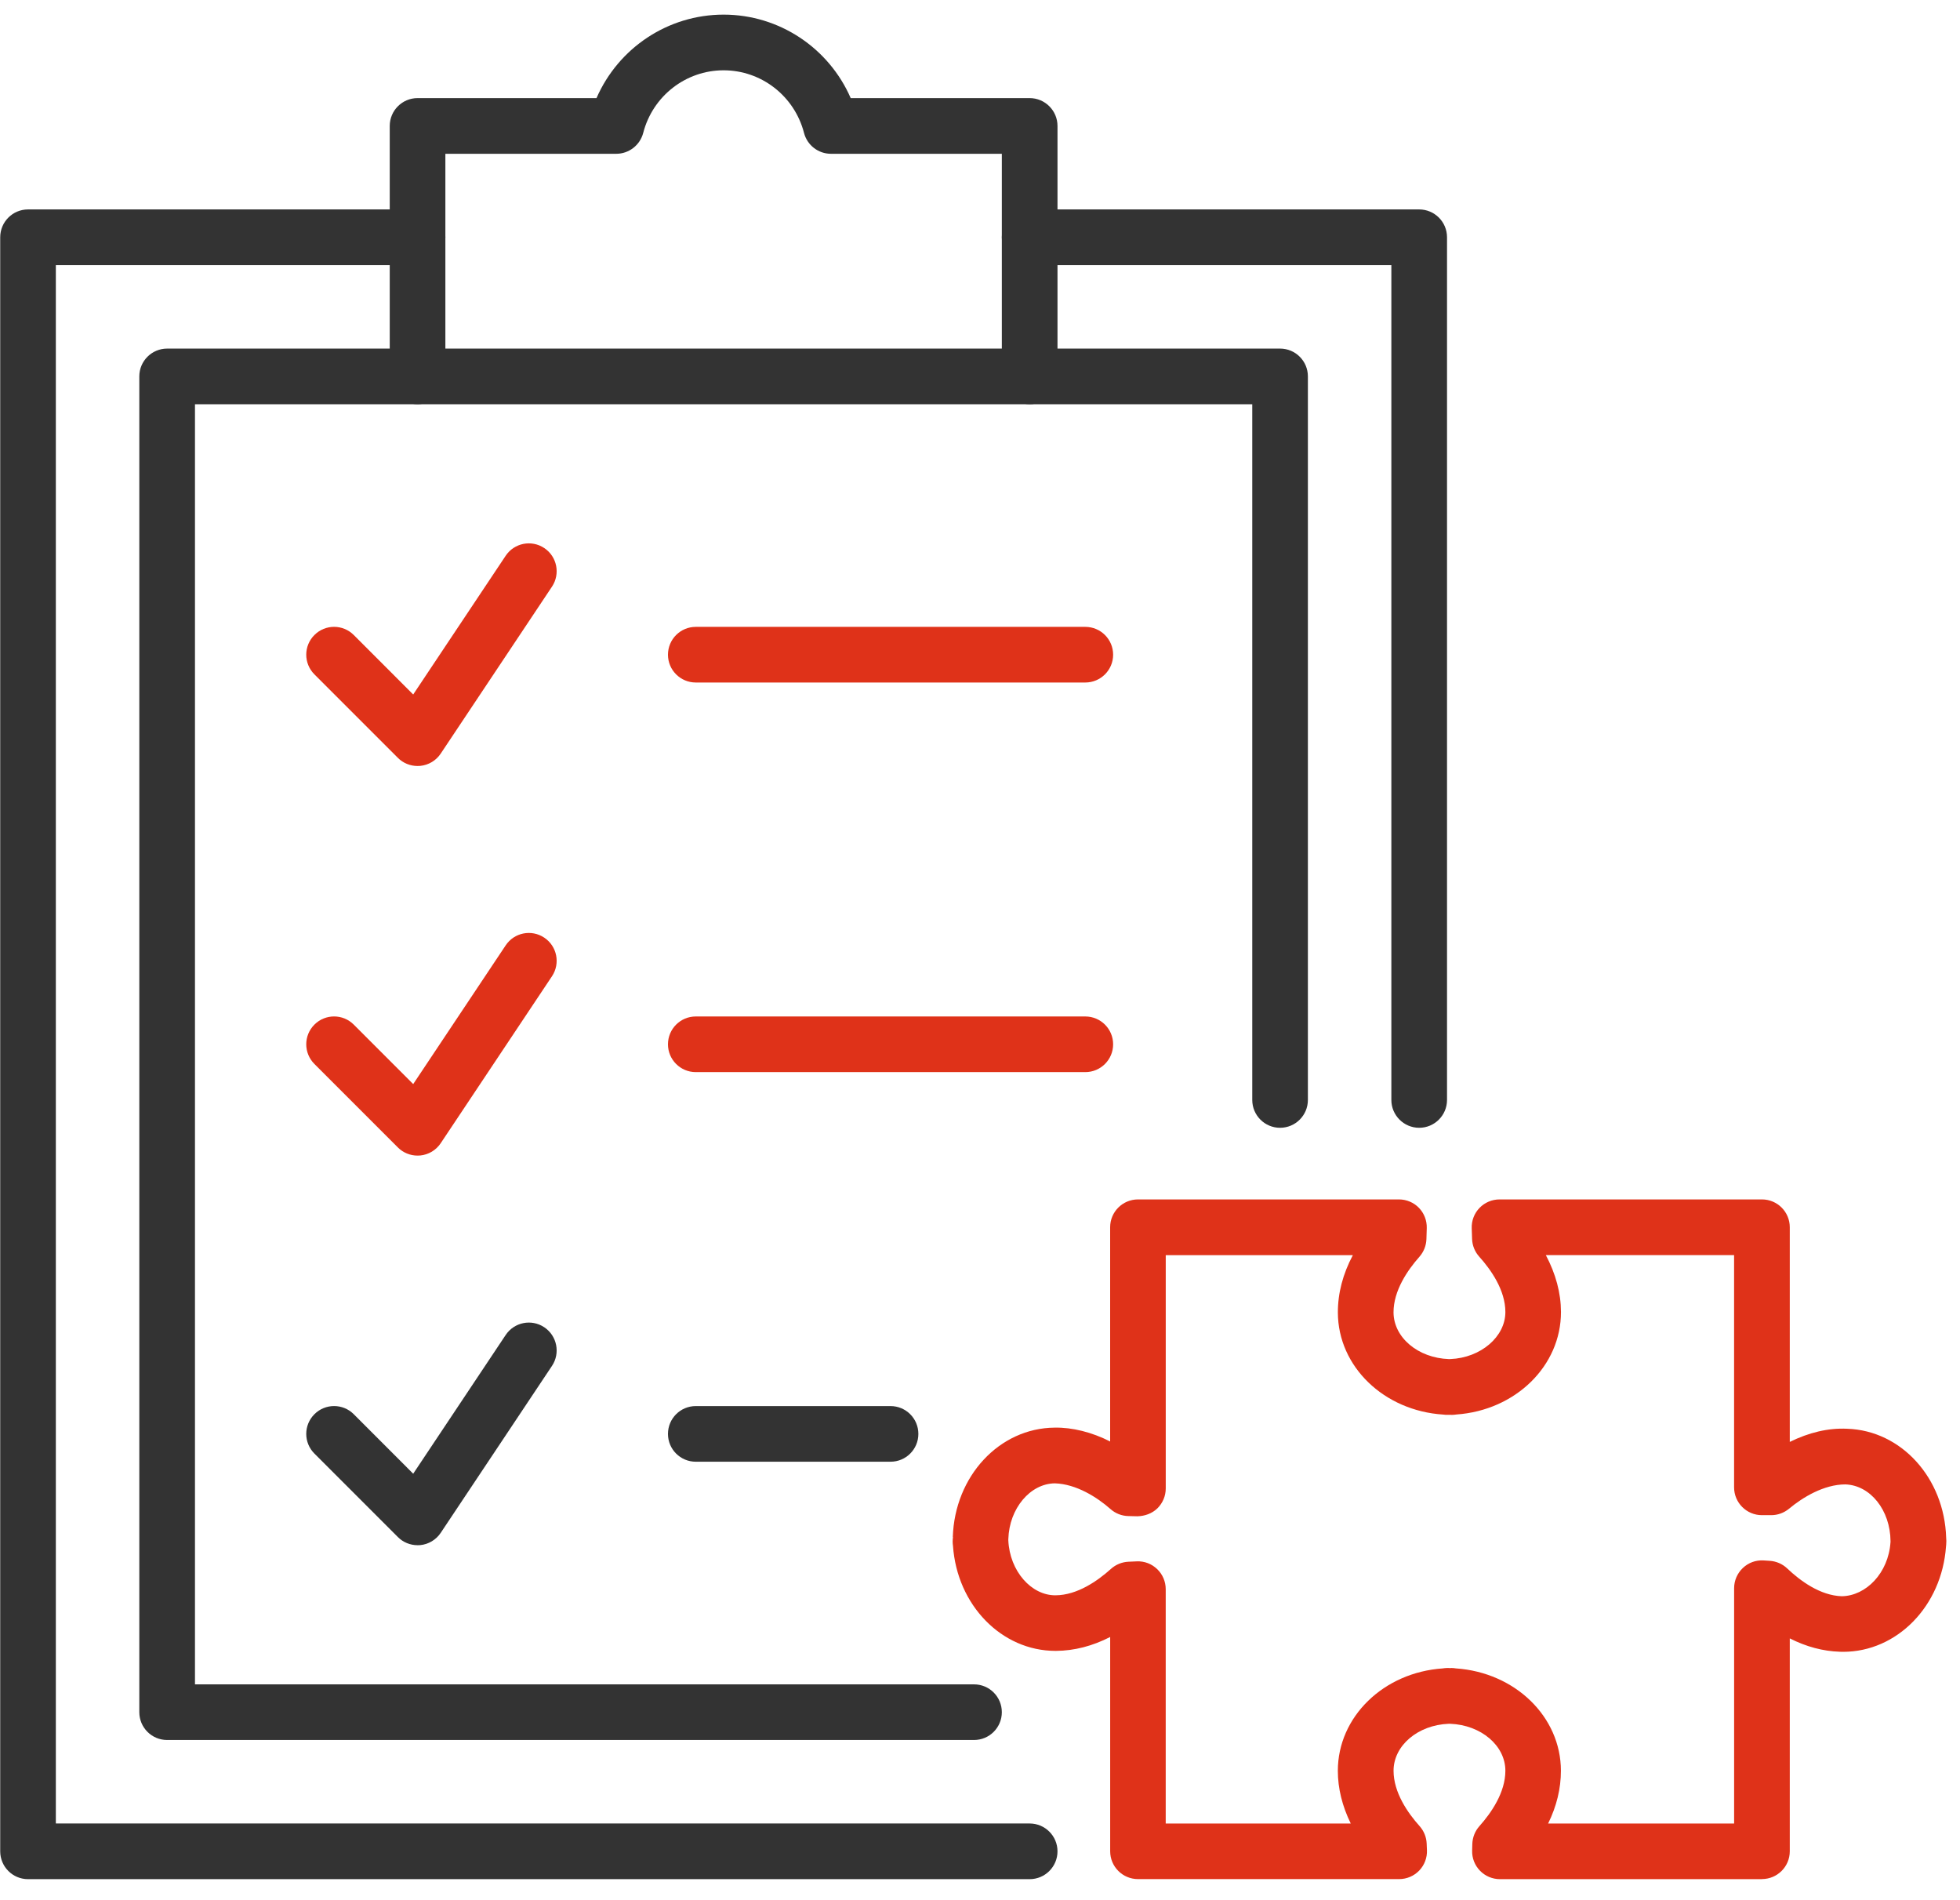
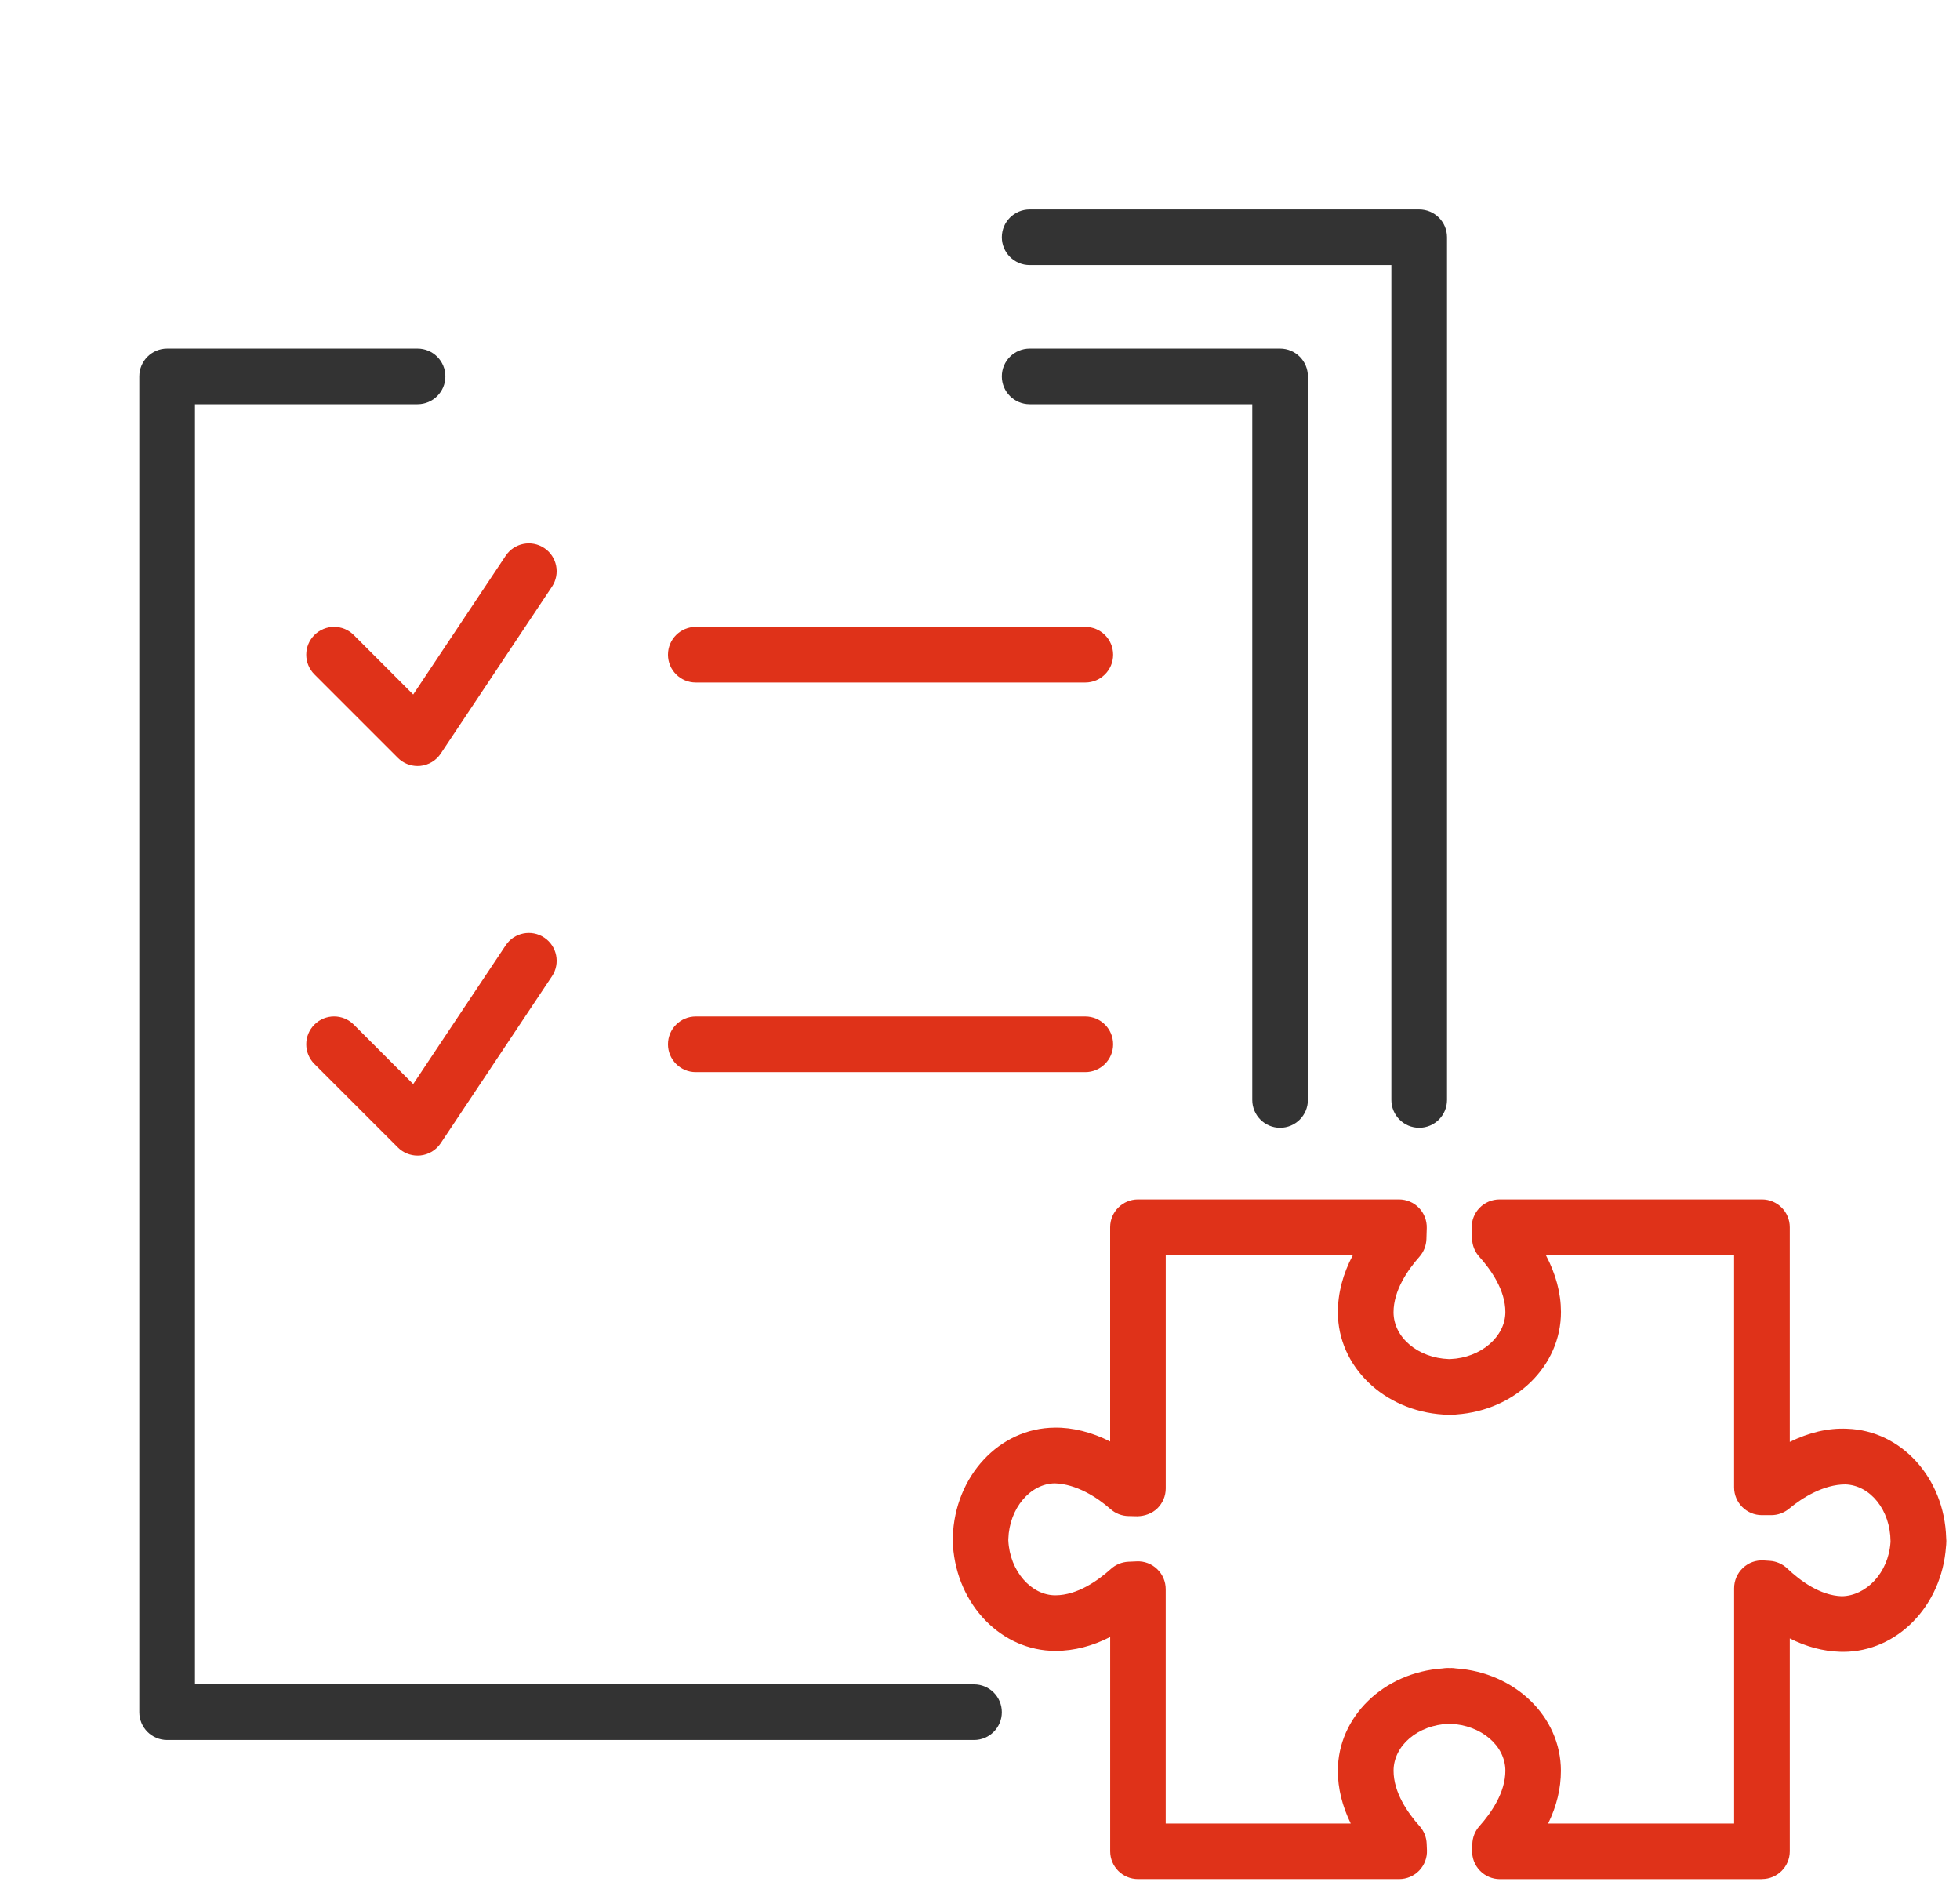
<svg xmlns="http://www.w3.org/2000/svg" width="65" height="63" viewBox="0 0 65 63" fill="none">
  <g clip-path="url(#clip0_518_474)">
    <path d="M13.847 25.398C13.604 25.398 13.368 25.302 13.195 25.128L10.427 22.36C10.066 21.999 10.066 21.415 10.427 21.055C10.788 20.694 11.371 20.694 11.732 21.055L13.703 23.027L16.77 18.427C17.053 18.004 17.625 17.888 18.05 18.172C18.474 18.454 18.588 19.027 18.306 19.451L14.615 24.988C14.462 25.218 14.213 25.367 13.939 25.394C13.908 25.396 13.878 25.398 13.847 25.398Z" fill="#DF3219" />
    <path d="M13.847 38.316C13.604 38.316 13.368 38.22 13.195 38.046L10.427 35.278C10.066 34.917 10.066 34.333 10.427 33.973C10.788 33.612 11.371 33.612 11.732 33.973L13.703 35.945L16.77 31.345C17.053 30.921 17.625 30.805 18.05 31.09C18.474 31.372 18.588 31.945 18.306 32.369L14.615 37.906C14.462 38.136 14.213 38.285 13.939 38.312C13.908 38.314 13.878 38.316 13.847 38.316Z" fill="#DF3219" />
-     <path d="M13.847 51.234C13.604 51.234 13.368 51.138 13.195 50.964L10.427 48.196C10.066 47.835 10.066 47.252 10.427 46.891C10.788 46.53 11.371 46.53 11.732 46.891L13.703 48.864L16.77 44.264C17.053 43.84 17.625 43.724 18.05 44.008C18.474 44.291 18.588 44.865 18.306 45.288L14.615 50.825C14.462 51.054 14.213 51.204 13.939 51.231C13.908 51.233 13.878 51.235 13.847 51.235V51.234Z" fill="#333333" />
    <path d="M32.301 57.693H5.543C5.034 57.693 4.62 57.281 4.62 56.77V12.48C4.62 11.971 5.034 11.558 5.543 11.558H13.847C14.357 11.558 14.77 11.971 14.77 12.48C14.77 12.99 14.357 13.403 13.847 13.403H6.466V55.848H32.301C32.811 55.848 33.224 56.26 33.224 56.77C33.224 57.281 32.811 57.693 32.301 57.693Z" fill="#333333" />
    <path d="M42.451 37.394C41.942 37.394 41.529 36.98 41.529 36.471V13.403H34.147C33.638 13.403 33.224 12.99 33.224 12.48C33.224 11.971 33.638 11.558 34.147 11.558H42.451C42.961 11.558 43.374 11.971 43.374 12.48V36.471C43.374 36.98 42.961 37.394 42.451 37.394Z" fill="#333333" />
-     <path d="M34.147 13.403H13.847C13.338 13.403 12.925 12.99 12.925 12.48V4.176C12.925 3.667 13.338 3.253 13.847 3.253H19.782C20.506 1.593 22.149 0.485 23.997 0.485C25.845 0.485 27.49 1.593 28.212 3.253H34.147C34.656 3.253 35.07 3.667 35.07 4.176V12.48C35.07 12.99 34.656 13.403 34.147 13.403ZM14.77 11.558H33.224V5.099H27.557C27.136 5.099 26.769 4.814 26.664 4.407C26.347 3.184 25.251 2.331 23.997 2.331C22.743 2.331 21.647 3.184 21.331 4.407C21.225 4.814 20.857 5.099 20.437 5.099H14.77V11.558Z" fill="#333333" />
-     <path d="M34.147 62.307H0.929C0.42 62.307 0.007 61.894 0.007 61.384V7.867C0.007 7.357 0.42 6.944 0.929 6.944H13.847C14.357 6.944 14.77 7.357 14.77 7.867C14.77 8.376 14.357 8.79 13.847 8.79H1.852V60.461H34.147C34.656 60.461 35.07 60.874 35.07 61.384C35.07 61.894 34.656 62.307 34.147 62.307Z" fill="#333333" />
    <path d="M47.065 37.394C46.556 37.394 46.142 36.98 46.142 36.471V8.79H34.147C33.638 8.79 33.224 8.376 33.224 7.867C33.224 7.357 33.638 6.944 34.147 6.944H47.065C47.574 6.944 47.988 7.357 47.988 7.867V36.471C47.988 36.98 47.574 37.394 47.065 37.394Z" fill="#333333" />
    <path d="M35.992 22.63H23.074C22.565 22.63 22.152 22.217 22.152 21.708C22.152 21.198 22.565 20.785 23.074 20.785H35.992C36.502 20.785 36.915 21.198 36.915 21.708C36.915 22.217 36.502 22.63 35.992 22.63Z" fill="#DF3219" />
    <path d="M35.992 35.548H23.074C22.565 35.548 22.152 35.135 22.152 34.626C22.152 34.116 22.565 33.703 23.074 33.703H35.992C36.502 33.703 36.915 34.116 36.915 34.626C36.915 35.135 36.502 35.548 35.992 35.548Z" fill="#DF3219" />
-     <path d="M29.533 48.466H23.074C22.565 48.466 22.152 48.054 22.152 47.544C22.152 47.033 22.565 46.621 23.074 46.621H29.533C30.043 46.621 30.456 47.033 30.456 47.544C30.456 48.054 30.043 48.466 29.533 48.466Z" fill="#333333" />
    <path d="M58.432 62.307H49.743C49.493 62.307 49.255 62.206 49.081 62.027C48.907 61.848 48.813 61.607 48.821 61.358L48.827 61.139C48.834 60.921 48.917 60.712 49.061 60.55C49.455 60.109 49.923 59.433 49.923 58.712C49.923 57.88 49.119 57.195 48.092 57.155C48.075 57.155 48.06 57.155 48.044 57.155C47.018 57.195 46.214 57.88 46.215 58.713C46.215 59.434 46.685 60.11 47.08 60.55C47.222 60.71 47.305 60.914 47.313 61.128L47.322 61.345C47.333 61.595 47.24 61.84 47.067 62.021C46.893 62.202 46.652 62.305 46.401 62.305H37.74C37.231 62.305 36.817 61.893 36.817 61.382V54.277C36.228 54.579 35.628 54.733 35.023 54.738H35.005C33.214 54.738 31.74 53.219 31.604 51.255C31.597 51.208 31.593 51.16 31.593 51.113C31.593 51.066 31.597 51.015 31.604 50.966H31.598C31.66 48.944 33.144 47.35 34.974 47.336C35.557 47.324 36.21 47.486 36.816 47.795V40.691C36.816 40.182 37.23 39.769 37.739 39.769H46.394C46.644 39.769 46.882 39.869 47.056 40.048C47.229 40.227 47.323 40.469 47.316 40.719L47.305 41.085C47.298 41.3 47.216 41.508 47.073 41.67C46.681 42.112 46.213 42.792 46.214 43.513C46.217 44.345 47.023 45.027 48.05 45.063C48.066 45.063 48.082 45.062 48.099 45.062C49.107 45.022 49.925 44.322 49.923 43.501C49.922 42.78 49.45 42.105 49.055 41.666C48.91 41.504 48.826 41.297 48.819 41.079L48.807 40.722C48.799 40.472 48.892 40.23 49.066 40.05C49.24 39.87 49.48 39.769 49.73 39.769H58.433C58.942 39.769 59.355 40.182 59.355 40.691V47.809C59.987 47.498 60.629 47.342 61.259 47.373C63.058 47.432 64.482 49.011 64.541 50.987C64.545 51.021 64.547 51.056 64.547 51.091C64.547 51.112 64.543 51.192 64.542 51.214C64.541 51.233 64.539 51.254 64.536 51.273C64.398 53.254 62.909 54.769 61.124 54.769C61.09 54.769 61.056 54.769 61.022 54.767C60.457 54.75 59.9 54.6 59.355 54.324V61.382C59.355 61.892 58.941 62.304 58.432 62.304V62.307ZM51.344 60.462H57.509V52.661C57.509 52.406 57.614 52.163 57.8 51.988C57.985 51.814 58.227 51.723 58.489 51.739L58.691 51.752C58.907 51.766 59.112 51.855 59.269 52.004C59.698 52.411 60.36 52.903 61.079 52.926C61.888 52.914 62.623 52.153 62.694 51.147C62.694 51.138 62.695 51.128 62.696 51.12C62.696 51.114 62.696 51.106 62.696 51.1C62.688 50.073 62.03 49.246 61.197 49.218C60.486 49.22 59.785 49.645 59.33 50.025C59.163 50.162 58.955 50.238 58.739 50.238H58.431C57.922 50.238 57.508 49.825 57.508 49.315V41.615H51.265C51.594 42.236 51.765 42.872 51.767 43.498C51.771 45.29 50.258 46.763 48.299 46.9C48.227 46.913 48.112 46.916 48.036 46.911C47.976 46.915 47.919 46.911 47.863 46.903C45.899 46.778 44.373 45.312 44.368 43.52C44.367 42.878 44.533 42.242 44.865 41.617H38.66V49.352C38.66 49.6 38.56 49.837 38.383 50.012C38.206 50.185 37.961 50.27 37.718 50.275L37.421 50.268C37.203 50.264 36.993 50.182 36.83 50.038C36.386 49.645 35.693 49.205 34.984 49.183C34.165 49.19 33.471 50.016 33.44 51.025C33.44 51.035 33.44 51.044 33.439 51.054C33.439 51.06 33.439 51.066 33.439 51.072C33.485 52.098 34.208 52.904 35.008 52.895C35.727 52.89 36.402 52.416 36.842 52.02C37.002 51.876 37.207 51.792 37.421 51.782L37.697 51.77C37.955 51.758 38.194 51.853 38.375 52.026C38.557 52.2 38.659 52.44 38.659 52.692V60.462H44.795C44.513 59.884 44.367 59.295 44.367 58.715C44.367 56.923 45.886 55.451 47.849 55.319C47.919 55.306 48.025 55.302 48.099 55.309L48.124 55.305C48.179 55.305 48.231 55.31 48.282 55.319C50.245 55.452 51.764 56.921 51.765 58.713C51.765 59.303 51.623 59.887 51.341 60.462L51.344 60.462Z" fill="#DF3219" />
  </g>
  <defs>
    <clipPath id="clip0_518_474">
      <rect width="64.54" height="61.822" fill="white" transform="translate(0.007 0.485)" />
    </clipPath>
  </defs>
</svg>